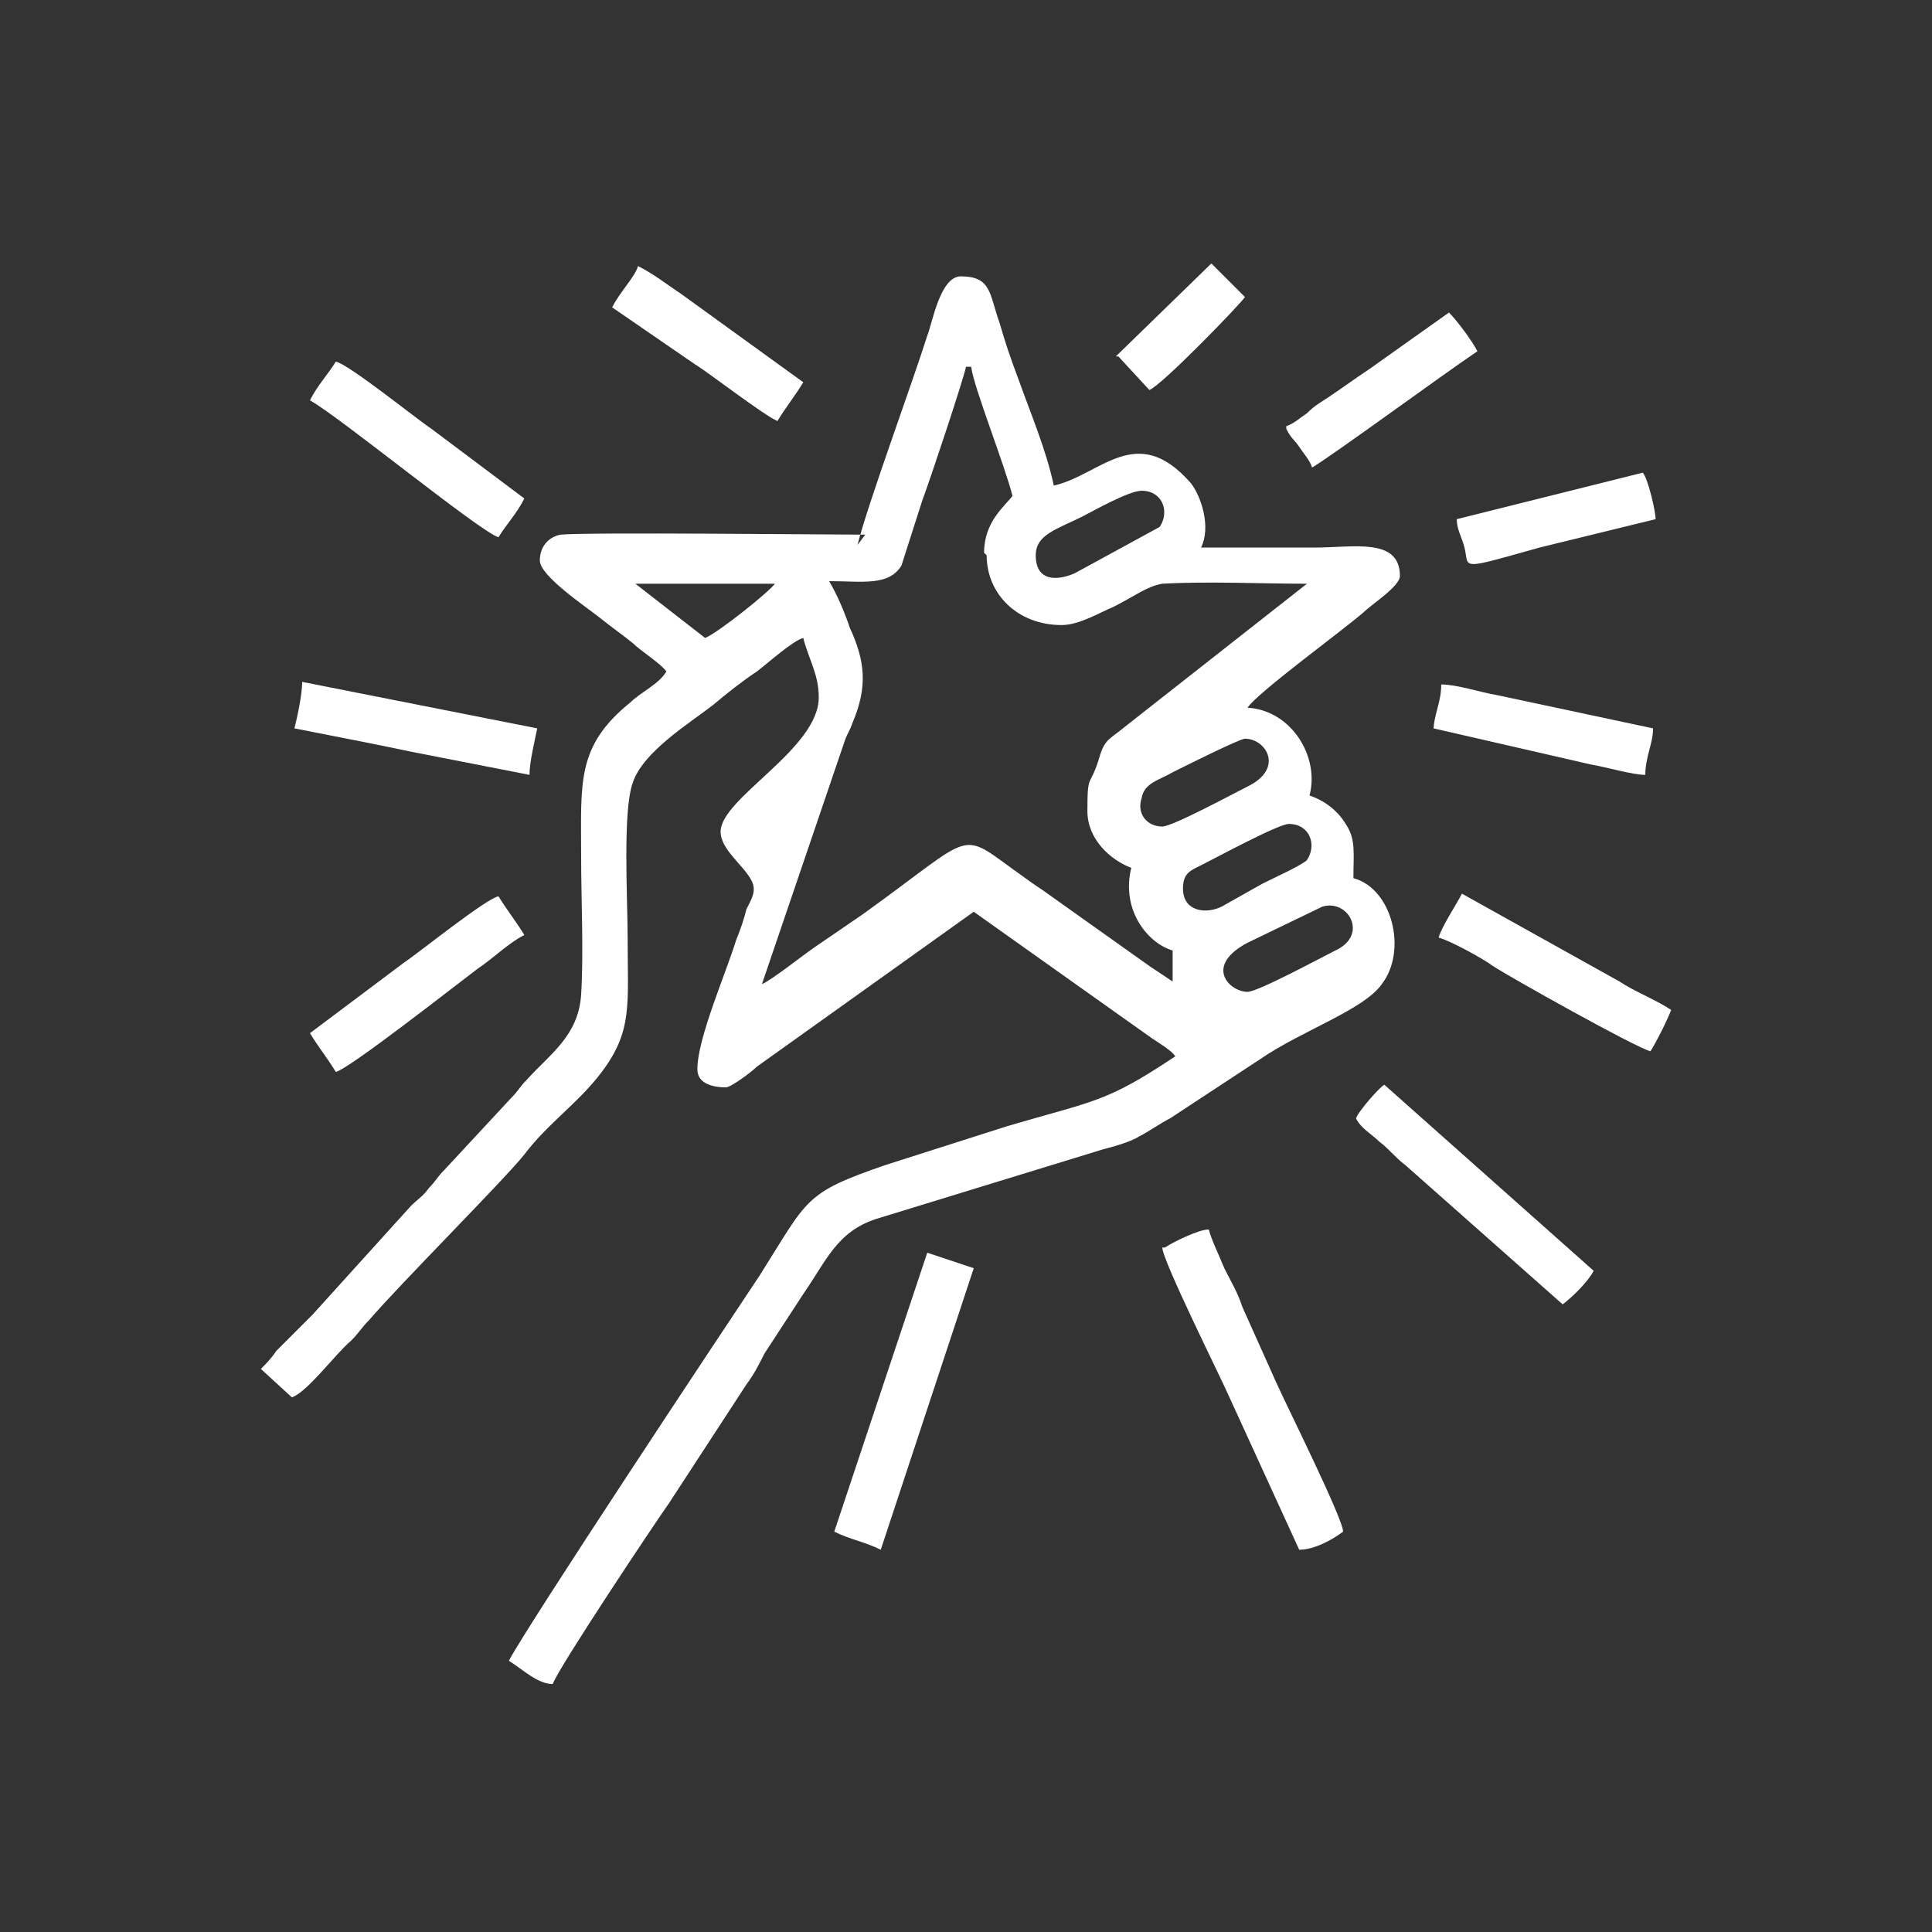
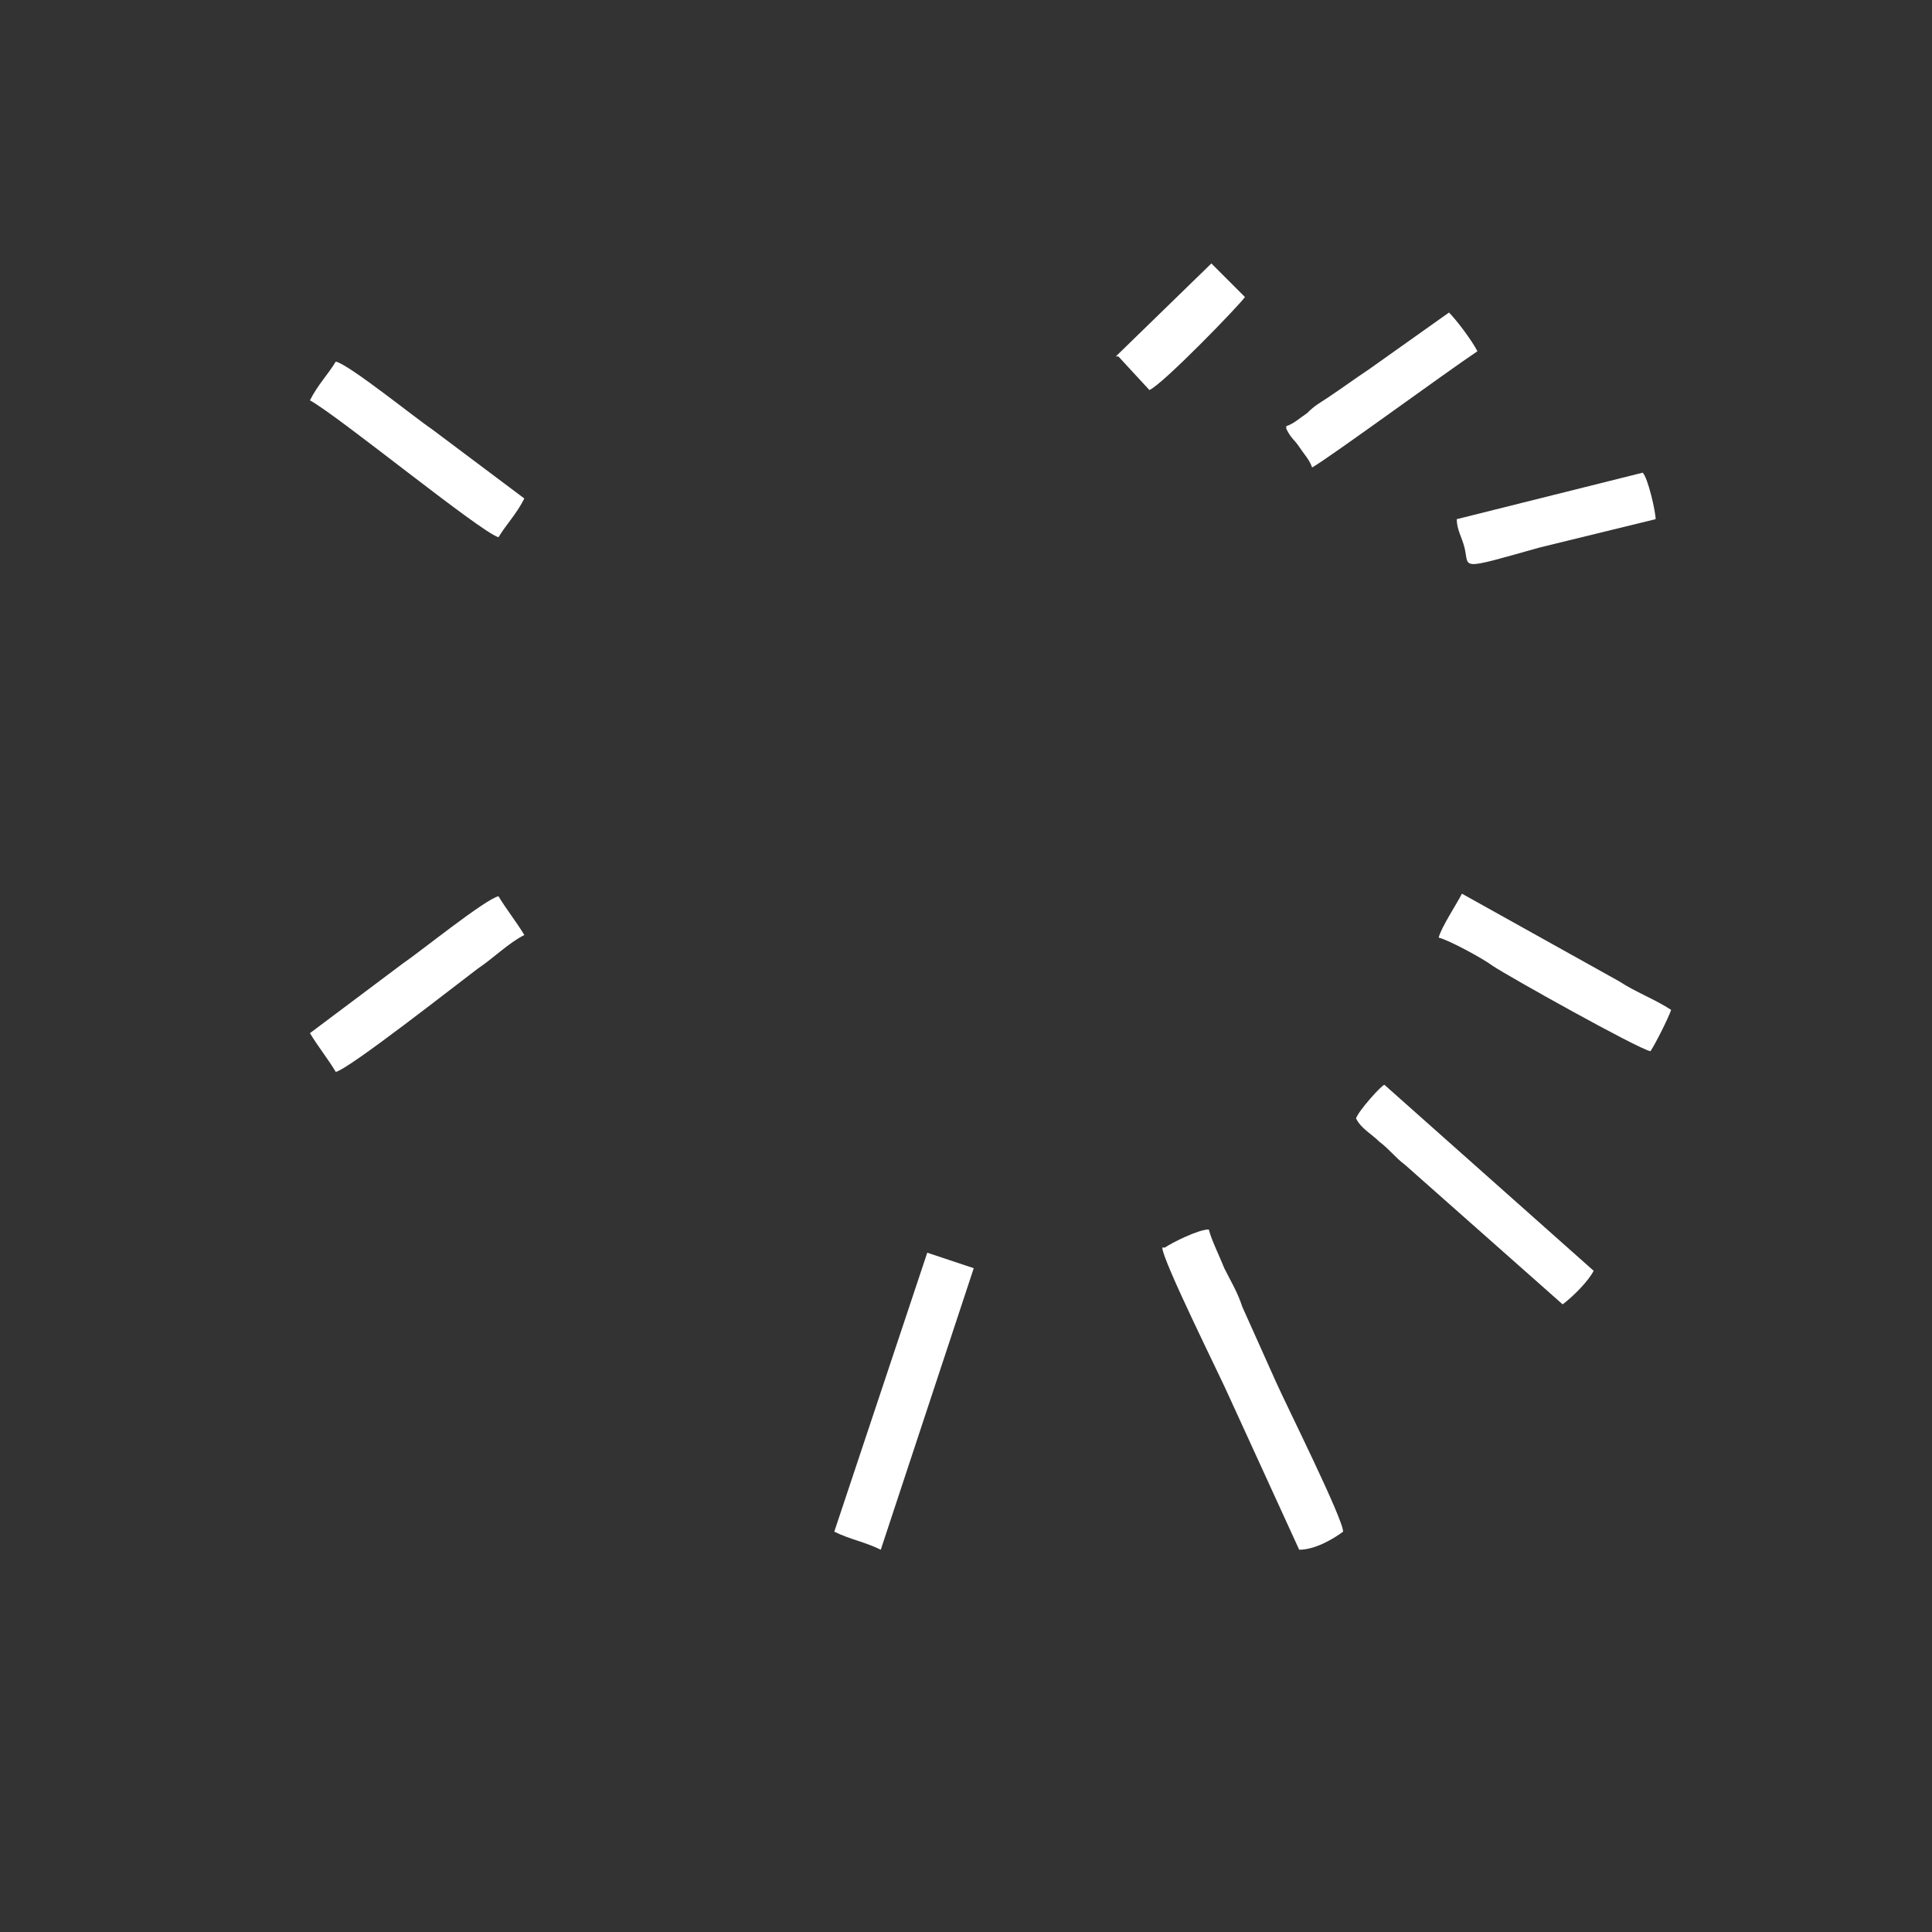
<svg xmlns="http://www.w3.org/2000/svg" xml:space="preserve" width="4.233mm" height="4.233mm" version="1.1" style="shape-rendering:geometricPrecision; text-rendering:geometricPrecision; image-rendering:optimizeQuality; fill-rule:evenodd; clip-rule:evenodd" viewBox="0 0 7.48 7.48">
  <rect x="0" y="0" width="7.48" height="7.48" fill="#333333" stroke="none" />
  <defs>
    <style type="text/css">
   
    .fil0 {fill:none}
    .fil1 {fill:white}
   
  </style>
  </defs>
  <g id="Layer_x0020_1">
    <rect class="fil0" x="-0" y="-0" width="7.48" height="7.48" />
    <g id="_1918376840928">
-       <path class="fil1" d="M4.83 3.84c-0.07,0 -0.17,-0.1 0,-0.19l0.29 -0.14c0.1,-0.03 0.18,0.11 0.05,0.17 -0.06,0.03 -0.3,0.16 -0.34,0.16zm-0.25 -0.4c0,-0.06 0.03,-0.07 0.07,-0.09 0.06,-0.03 0.3,-0.16 0.34,-0.16 0.08,0 0.11,0.08 0.07,0.14 -0.02,0.02 -0.13,0.07 -0.17,0.09l-0.16 0.09c-0.06,0.03 -0.15,0.02 -0.15,-0.07zm-0.08 -0.24c-0.06,0 -0.1,-0.05 -0.08,-0.11 0.01,-0.06 0.07,-0.07 0.12,-0.1 0.04,-0.02 0.26,-0.13 0.28,-0.13 0.08,0 0.15,0.11 0.02,0.18 -0.06,0.03 -0.3,0.16 -0.34,0.16zm-2.04 -0.94l0.54 0c-0.02,0.03 -0.22,0.19 -0.27,0.21l-0.27 -0.21zm1.55 -0.11c0,-0.08 0.08,-0.1 0.18,-0.15 0.04,-0.02 0.18,-0.1 0.23,-0.1 0.08,0 0.11,0.08 0.07,0.14l-0.33 0.18c-0.07,0.03 -0.15,0.03 -0.15,-0.07zm-0.19 0c0,0.15 0.12,0.27 0.29,0.27 0.07,0 0.15,-0.05 0.2,-0.07 0.08,-0.04 0.13,-0.08 0.19,-0.09 0.18,-0.01 0.38,0 0.56,0l-0.7 0.55c-0.06,0.05 -0.08,0.05 -0.1,0.11 -0.04,0.14 -0.05,0.06 -0.05,0.22 0,0.11 0.09,0.19 0.17,0.22 -0.04,0.16 0.06,0.29 0.16,0.32l0 0.12c-0.03,-0.02 -0.06,-0.04 -0.09,-0.06l-0.38 -0.27c-0.04,-0.03 -0.06,-0.04 -0.1,-0.07 -0.27,-0.19 -0.17,-0.19 -0.63,0.14l-0.19 0.13c-0.03,0.02 -0.17,0.13 -0.2,0.14l0.32 -0.94c0.01,-0.03 0.02,-0.04 0.03,-0.07 0.06,-0.14 0.05,-0.24 -0.01,-0.37 -0.02,-0.06 -0.05,-0.13 -0.08,-0.18 0.13,0 0.23,0.02 0.28,-0.06l0.08 -0.25c0.03,-0.08 0.16,-0.47 0.17,-0.52l0.02 0c0.01,0.08 0.13,0.38 0.16,0.5 -0.03,0.04 -0.11,0.1 -0.11,0.22zm-0.47 -0.08c-0.11,0 -1.09,-0.01 -1.18,0 -0.05,0.01 -0.08,0.05 -0.08,0.1 0,0.06 0.18,0.18 0.23,0.22 0.05,0.04 0.08,0.06 0.13,0.1 0.03,0.03 0.11,0.08 0.13,0.11 -0.03,0.05 -0.1,0.08 -0.14,0.12 -0.21,0.17 -0.19,0.31 -0.19,0.6 0,0.16 0.01,0.37 -0,0.53 -0.01,0.16 -0.12,0.23 -0.21,0.33 -0.03,0.03 -0.03,0.04 -0.06,0.07l-0.26 0.28c-0.03,0.03 -0.03,0.04 -0.06,0.07 -0.02,0.03 -0.04,0.04 -0.07,0.07l-0.38 0.42c-0.02,0.02 -0.04,0.04 -0.07,0.07 -0.03,0.03 -0.04,0.04 -0.07,0.07 -0.02,0.03 -0.04,0.05 -0.06,0.07l0.12 0.11c0.06,-0.02 0.17,-0.17 0.23,-0.22 0.03,-0.03 0.04,-0.05 0.07,-0.08 0.12,-0.14 0.52,-0.54 0.6,-0.64 0.09,-0.12 0.21,-0.2 0.3,-0.32 0.12,-0.16 0.1,-0.26 0.1,-0.52 0,-0.15 -0.02,-0.49 0.02,-0.6 0.04,-0.12 0.22,-0.23 0.31,-0.3 0.06,-0.05 0.11,-0.09 0.17,-0.13 0.04,-0.03 0.14,-0.12 0.18,-0.13 0.02,0.08 0.06,0.14 0.06,0.23 0,0.2 -0.38,0.39 -0.38,0.52 0,0.07 0.09,0.13 0.12,0.19 0.02,0.04 -0,0.07 -0.02,0.11 -0.01,0.04 -0.02,0.07 -0.04,0.12 -0.04,0.13 -0.15,0.38 -0.15,0.5 0,0.06 0.07,0.07 0.11,0.07 0.02,0 0.1,-0.06 0.12,-0.08l0.84 -0.6 0.69 0.49c0.03,0.02 0.08,0.05 0.09,0.07 -0.27,0.18 -0.31,0.17 -0.65,0.27l-0.47 0.15c-0.32,0.11 -0.3,0.13 -0.49,0.43 -0.16,0.24 -0.89,1.34 -0.97,1.49 0.05,0.03 0.11,0.09 0.17,0.09 0.02,-0.06 0.4,-0.63 0.45,-0.7l0.3 -0.46c0.03,-0.04 0.05,-0.08 0.07,-0.12l0.15 -0.23c0.09,-0.13 0.13,-0.24 0.28,-0.29l0.88 -0.27c0.04,-0.01 0.11,-0.03 0.14,-0.05 0.04,-0.02 0.08,-0.05 0.12,-0.07l0.35 -0.23c0.16,-0.11 0.4,-0.19 0.47,-0.29 0.1,-0.13 0.04,-0.37 -0.11,-0.41 0,-0.1 0.01,-0.15 -0.03,-0.21 -0.03,-0.05 -0.08,-0.09 -0.14,-0.11 0.04,-0.15 -0.07,-0.33 -0.24,-0.34 0.04,-0.06 0.37,-0.3 0.45,-0.37 0.03,-0.03 0.14,-0.1 0.14,-0.14 0,-0.15 -0.18,-0.11 -0.33,-0.11 -0.15,0 -0.29,0 -0.44,0 0.04,-0.08 -0,-0.2 -0.04,-0.25 -0.21,-0.24 -0.35,-0.03 -0.53,0.01 -0.03,-0.14 -0.09,-0.28 -0.14,-0.42 -0.03,-0.08 -0.05,-0.14 -0.07,-0.21 -0.04,-0.11 -0.03,-0.18 -0.15,-0.18 -0.08,0 -0.11,0.18 -0.13,0.23 -0.06,0.19 -0.23,0.65 -0.27,0.81z" />
      <path class="fil1" d="M4.5 4.83c0,0.05 0.23,0.51 0.26,0.58l0.27 0.59c0.06,-0 0.13,-0.04 0.17,-0.07 -0,-0.05 -0.22,-0.49 -0.26,-0.58l-0.13 -0.29c-0.02,-0.06 -0.04,-0.09 -0.07,-0.15 -0.02,-0.05 -0.05,-0.11 -0.06,-0.15 -0.04,0 -0.14,0.05 -0.17,0.07z" />
      <path class="fil1" d="M3.23 5.93c0.06,0.03 0.12,0.04 0.18,0.07l0.36 -1.09 -0.18 -0.06 -0.36 1.08z" />
      <path class="fil1" d="M5.25 4.33c0.02,0.04 0.06,0.06 0.09,0.09 0.04,0.03 0.06,0.06 0.1,0.09l0.61 0.54c0.04,-0.03 0.1,-0.09 0.12,-0.13l-0.81 -0.72c-0.01,0 -0.1,0.1 -0.11,0.13z" />
      <path class="fil1" d="M5.57 3.63c0.04,0.01 0.17,0.08 0.21,0.11 0.06,0.04 0.56,0.32 0.61,0.33 0.02,-0.03 0.07,-0.13 0.08,-0.16 -0.06,-0.04 -0.14,-0.07 -0.2,-0.11l-0.61 -0.34c-0.02,0.04 -0.08,0.13 -0.09,0.17z" />
-       <path class="fil1" d="M1.14 2.82c0.15,0.03 0.31,0.06 0.45,0.09l0.46 0.09c0,-0.05 0.02,-0.13 0.03,-0.18l-0.91 -0.18c-0,0.05 -0.02,0.14 -0.03,0.18z" />
-       <path class="fil1" d="M1.2 4c0.03,0.05 0.07,0.1 0.1,0.15 0.05,-0.01 0.47,-0.34 0.55,-0.4 0.06,-0.04 0.12,-0.1 0.18,-0.13 -0.03,-0.05 -0.07,-0.1 -0.1,-0.15 -0.05,0.01 -0.31,0.22 -0.37,0.26l-0.36 0.27z" />
+       <path class="fil1" d="M1.2 4c0.03,0.05 0.07,0.1 0.1,0.15 0.05,-0.01 0.47,-0.34 0.55,-0.4 0.06,-0.04 0.12,-0.1 0.18,-0.13 -0.03,-0.05 -0.07,-0.1 -0.1,-0.15 -0.05,0.01 -0.31,0.22 -0.37,0.26l-0.36 0.27" />
      <path class="fil1" d="M1.2 1.55c0.11,0.06 0.66,0.51 0.73,0.53 0.03,-0.05 0.07,-0.09 0.1,-0.15l-0.36 -0.27c-0.06,-0.04 -0.32,-0.25 -0.37,-0.26 -0.03,0.05 -0.07,0.09 -0.1,0.15z" />
-       <path class="fil1" d="M5.55 2.82l0.61 0.14c0.06,0.01 0.16,0.04 0.21,0.04 0,-0.07 0.03,-0.12 0.03,-0.18l-0.61 -0.13c-0.06,-0.01 -0.15,-0.04 -0.21,-0.04 -0,0.07 -0.03,0.12 -0.03,0.18z" />
-       <path class="fil1" d="M2.37 1.19l0.32 0.22c0.05,0.03 0.27,0.2 0.32,0.22 0.03,-0.05 0.07,-0.1 0.1,-0.15l-0.47 -0.34c-0.06,-0.04 -0.11,-0.08 -0.17,-0.11 -0.01,0.04 -0.07,0.1 -0.1,0.16z" />
      <path class="fil1" d="M4.98 1.66c0.02,0.04 0.03,0.04 0.05,0.07 0.02,0.03 0.04,0.05 0.05,0.08 0.07,-0.04 0.52,-0.37 0.64,-0.45 -0.02,-0.04 -0.08,-0.12 -0.11,-0.15l-0.31 0.22c-0.06,0.04 -0.1,0.07 -0.16,0.11 -0.03,0.02 -0.05,0.03 -0.08,0.06 -0.03,0.02 -0.05,0.04 -0.08,0.05z" />
      <path class="fil1" d="M5.64 2.01c0,0.04 0.02,0.07 0.03,0.11 0.02,0.08 -0.03,0.09 0.29,0l0.45 -0.11c-0,-0.03 -0.03,-0.16 -0.05,-0.18l-0.72 0.18z" />
      <path class="fil1" d="M4.33 1.38l0.12 0.13c0.05,-0.02 0.35,-0.33 0.37,-0.36l-0.13 -0.13 -0.37 0.36z" />
    </g>
  </g>
</svg>